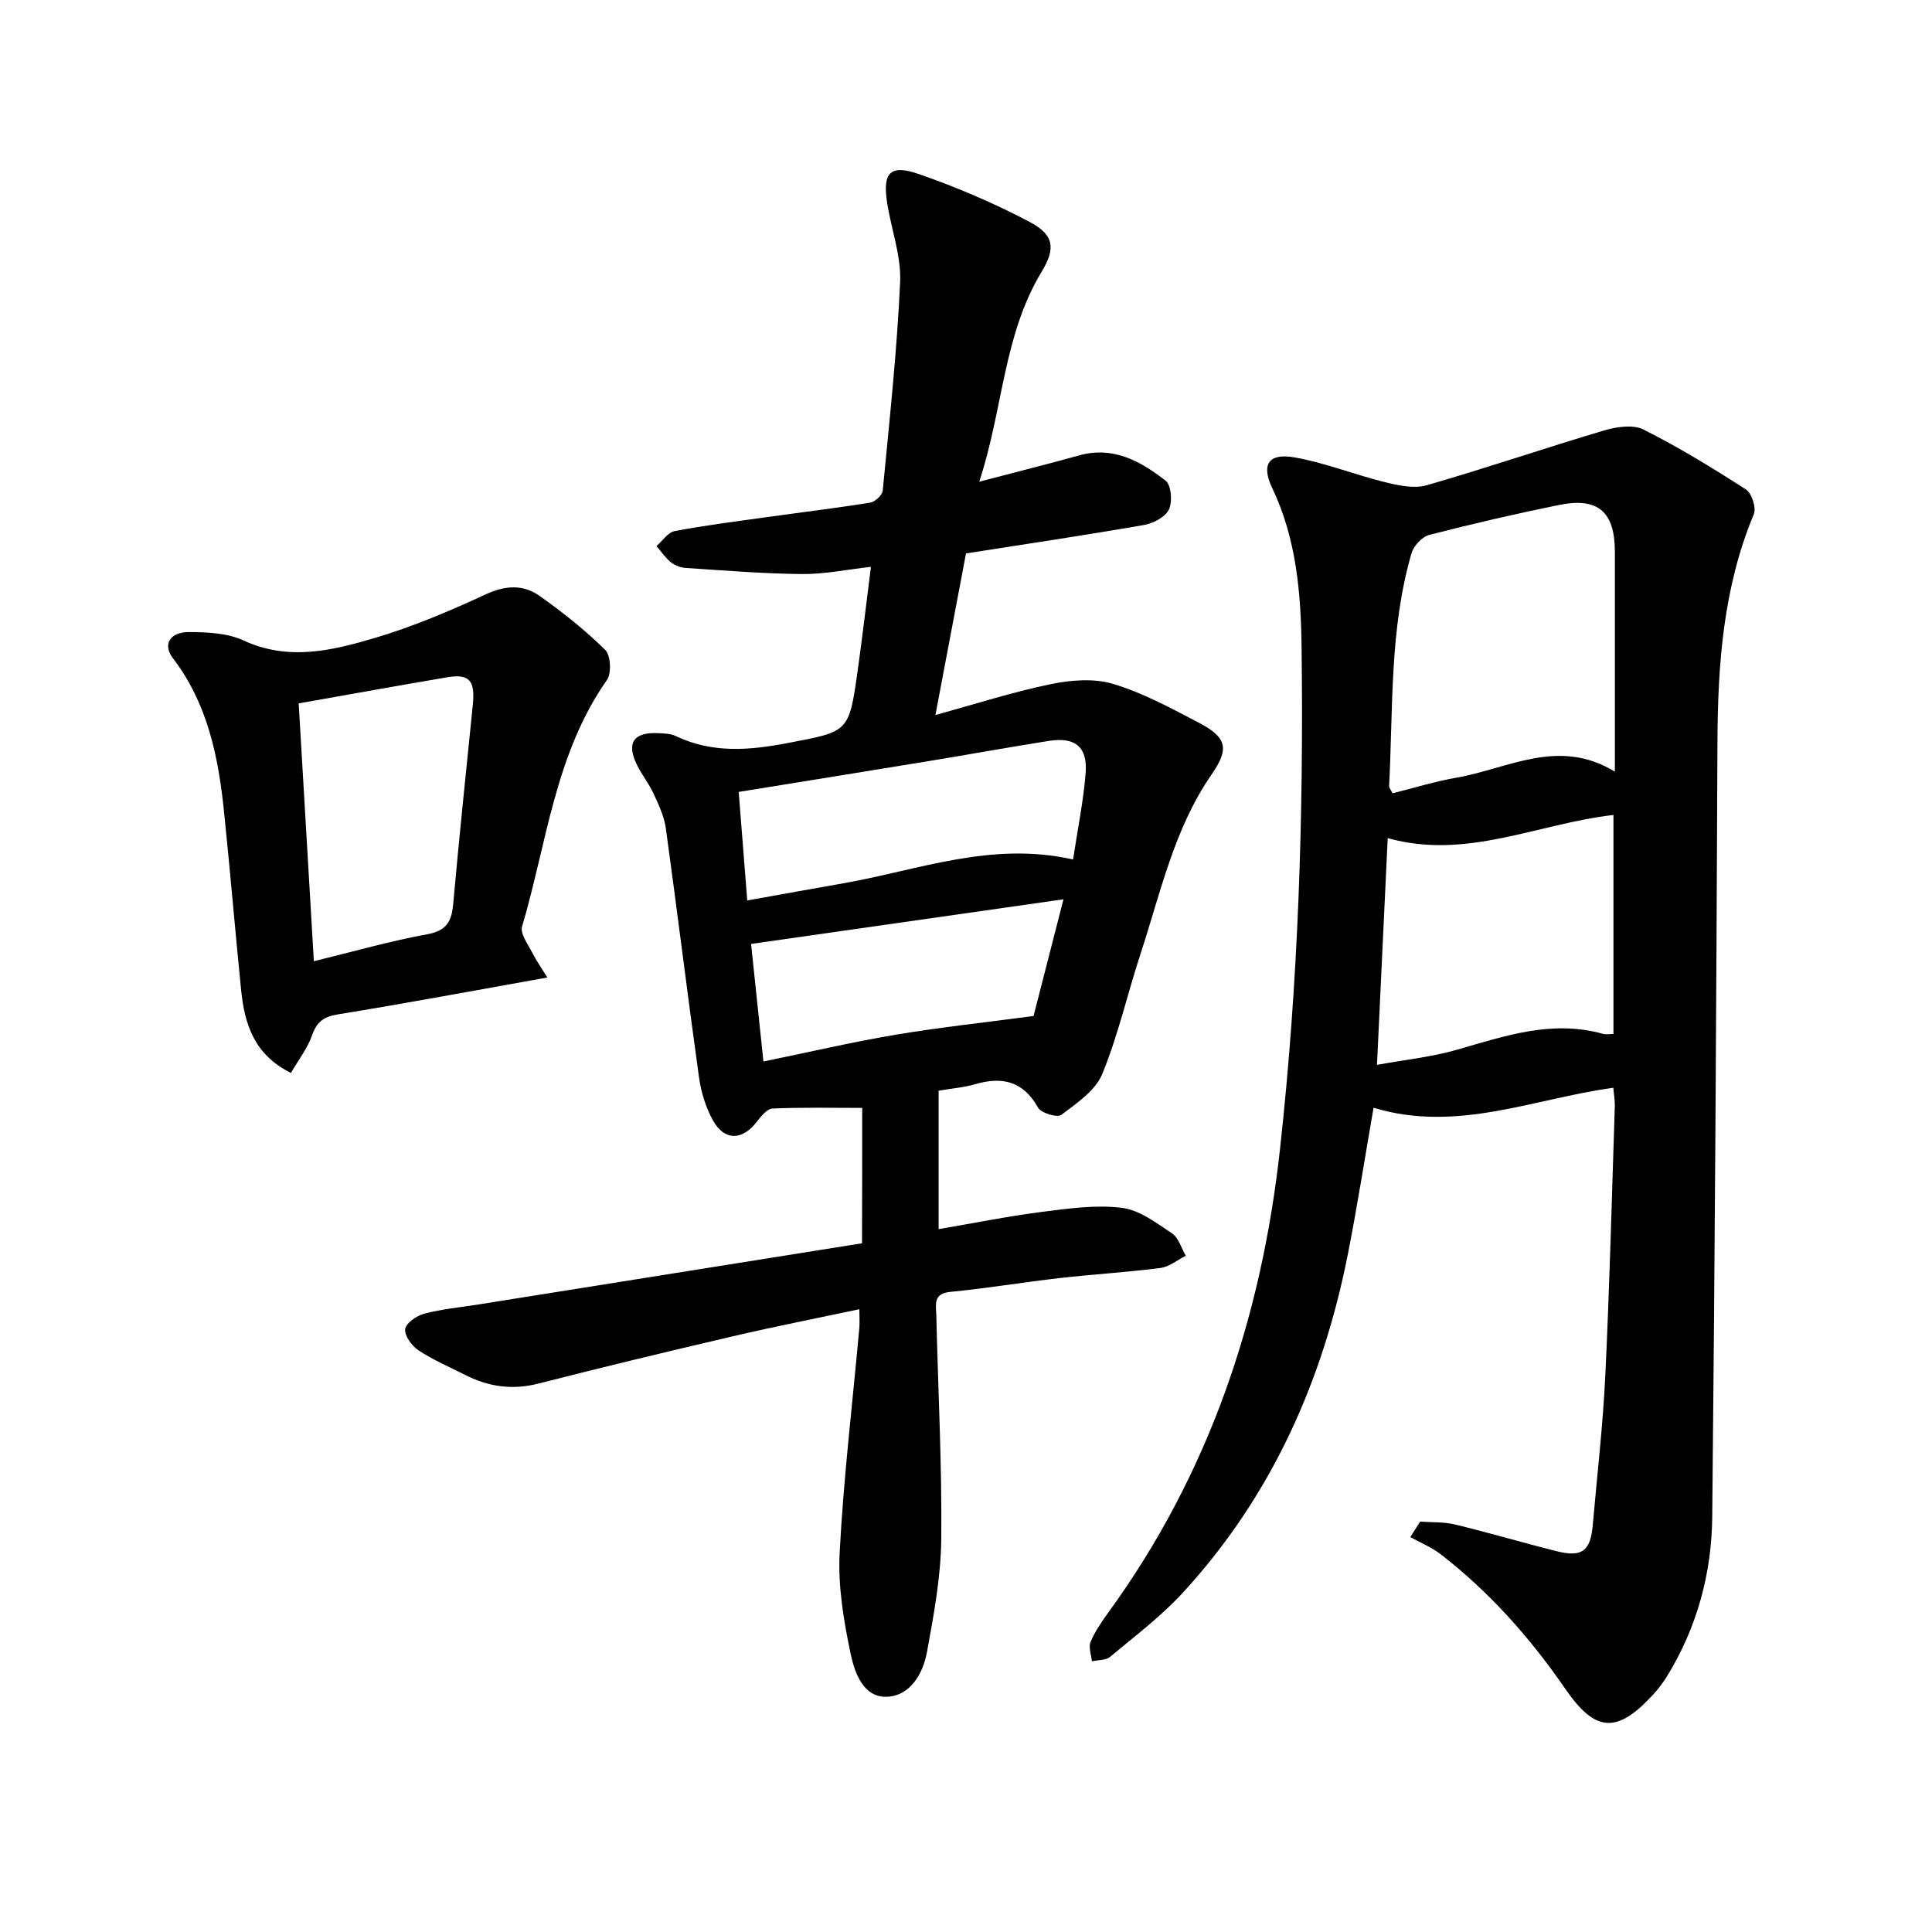
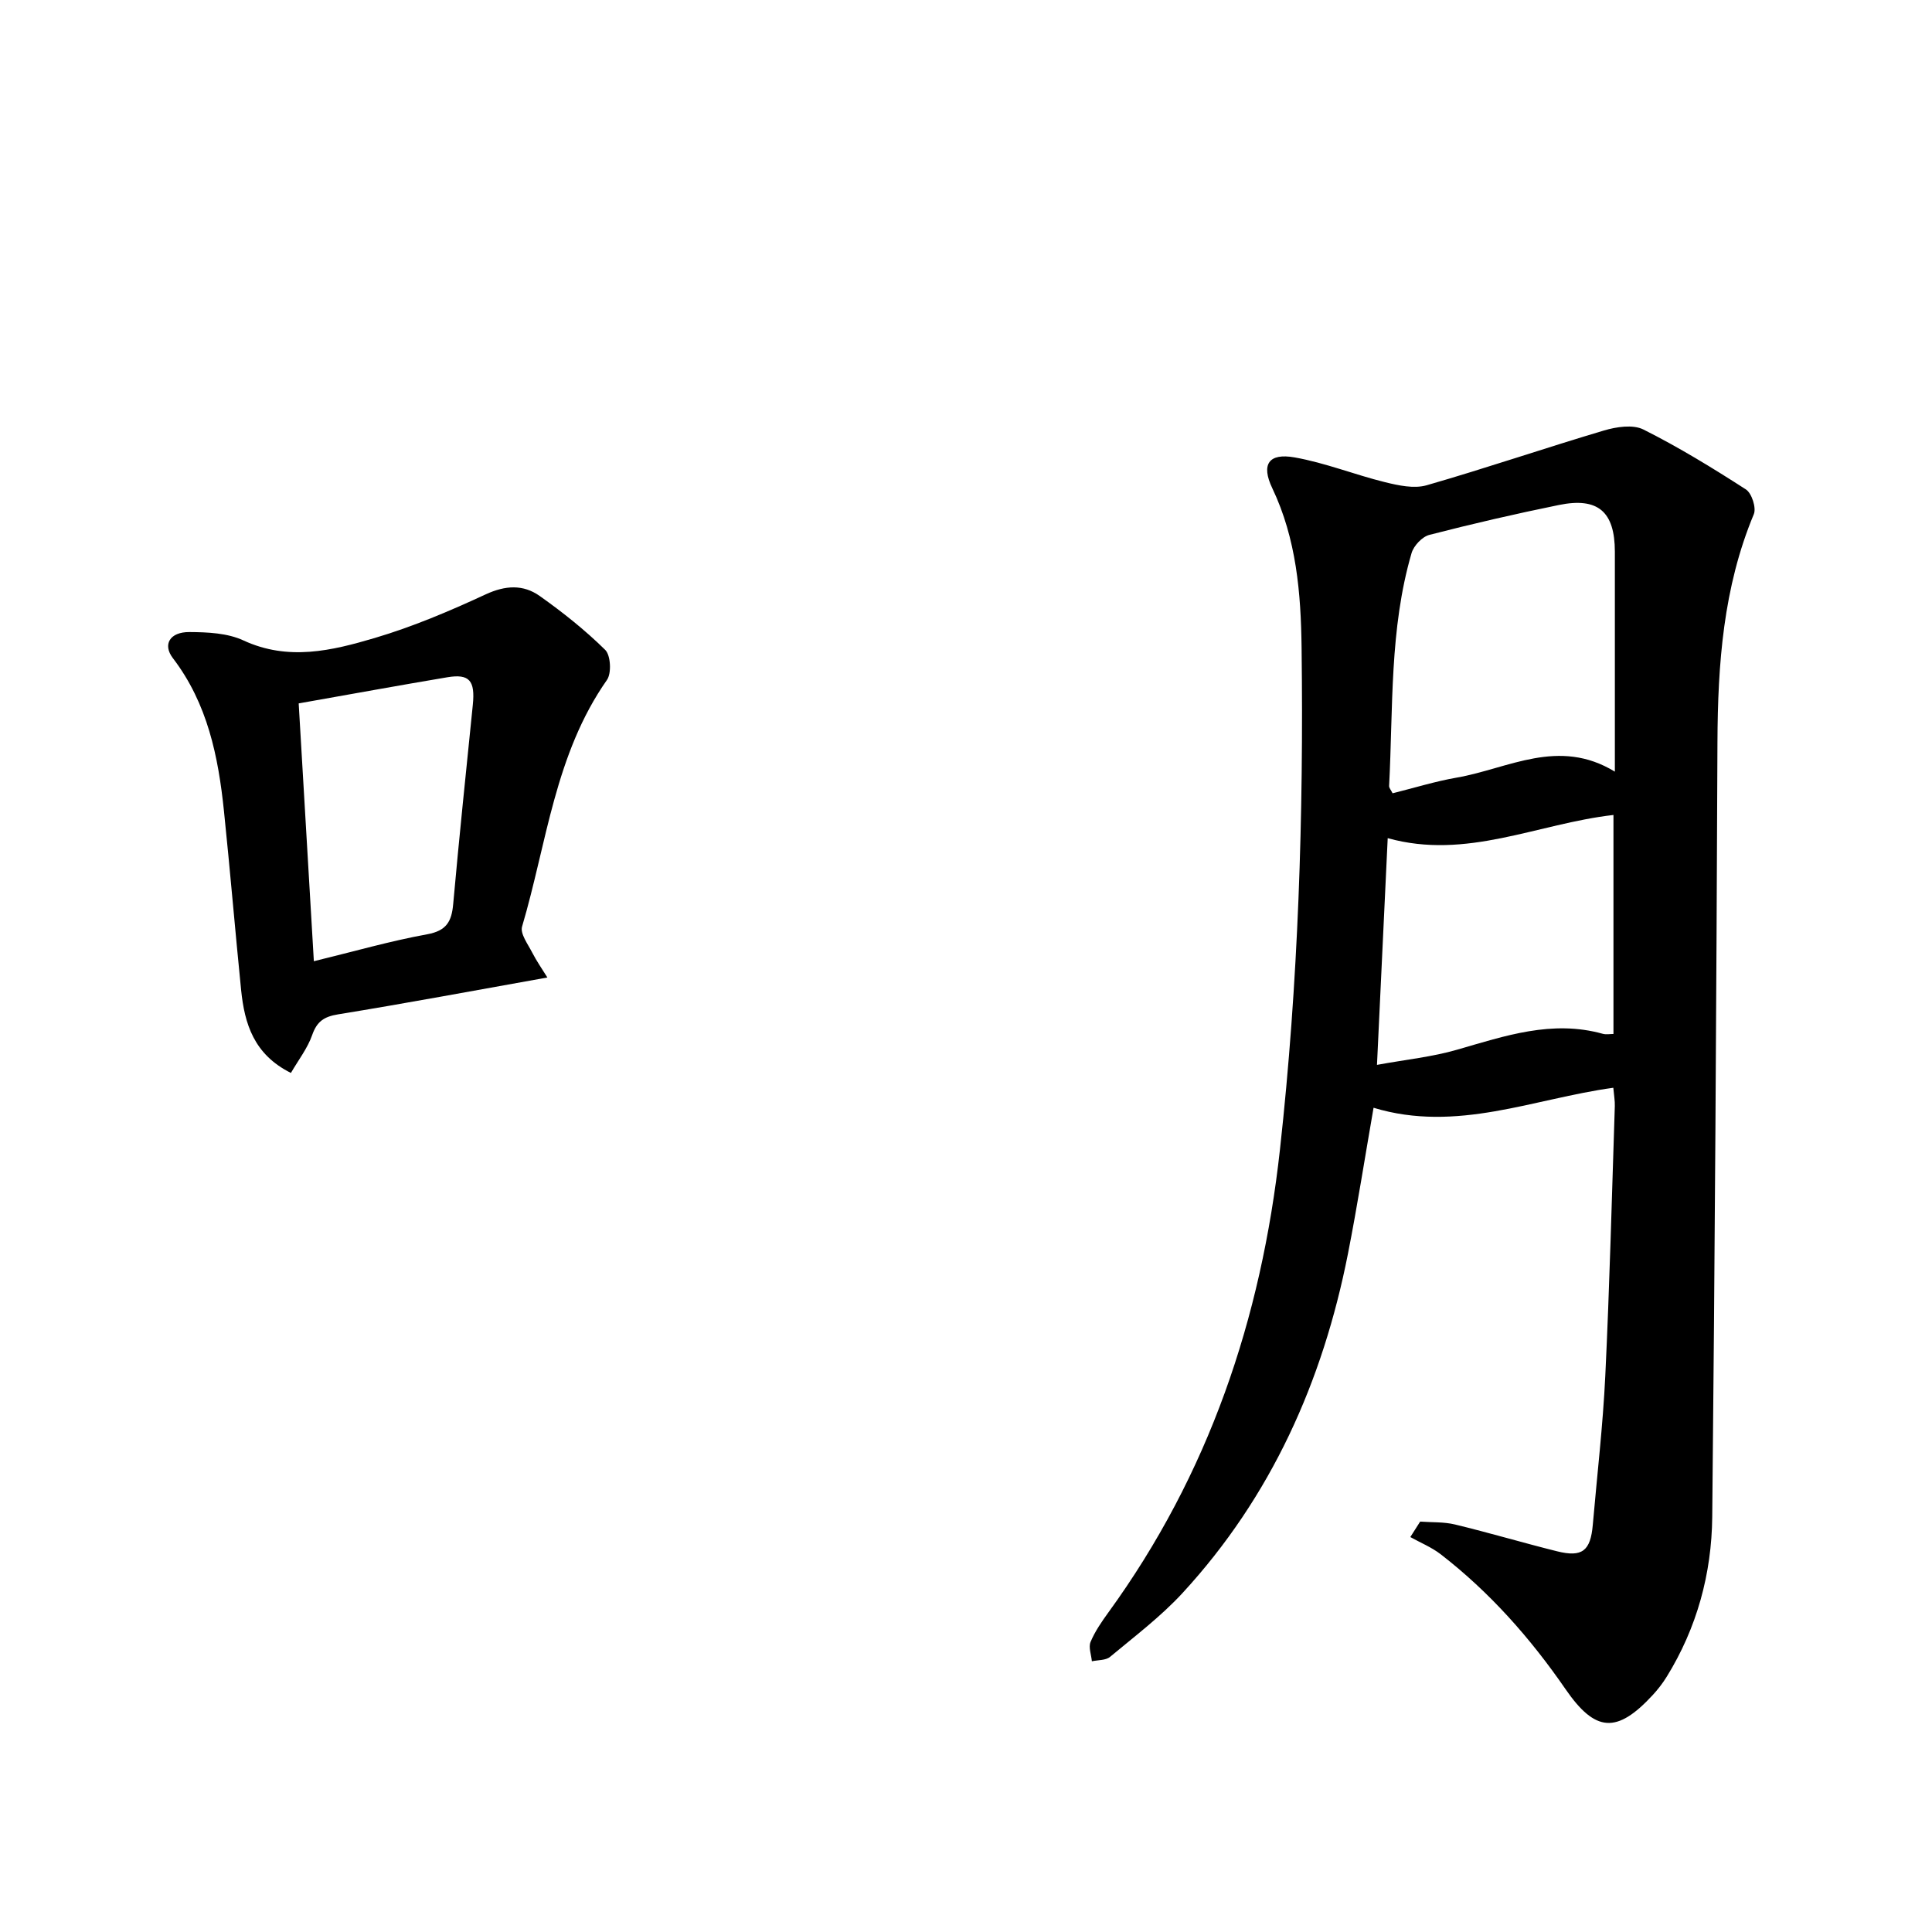
<svg xmlns="http://www.w3.org/2000/svg" enable-background="new 0 0 400 400" viewBox="0 0 400 400">
-   <path d="m178.51 229.38c-6.3 0-12.44-.14-18.57.13-1.14.05-2.39 1.62-3.26 2.75-2.98 3.88-6.69 4-9.08-.3-1.5-2.71-2.46-5.9-2.89-8.99-2.39-17.15-4.49-34.35-6.86-51.51-.34-2.44-1.47-4.82-2.51-7.1-.92-2.01-2.34-3.79-3.35-5.77-2.39-4.66-.91-7.04 4.19-6.8 1.26.06 2.64.08 3.73.6 7.54 3.6 15.17 2.98 23.12 1.46 12.65-2.42 12.74-2.13 14.53-14.92.97-6.92 1.78-13.86 2.76-21.57-4.99.56-9.63 1.53-14.27 1.49-8.02-.07-16.04-.74-24.05-1.26-1.06-.07-2.26-.51-3.07-1.16-1.16-.93-2.03-2.23-3.02-3.37 1.25-1.07 2.36-2.83 3.76-3.1 6.38-1.21 12.84-2.02 19.29-2.92 7.07-.99 14.17-1.84 21.21-2.98 1.01-.16 2.5-1.55 2.59-2.49 1.38-14.37 2.94-28.73 3.6-43.14.25-5.41-1.82-10.91-2.68-16.39-.98-6.31.58-8.08 6.56-6 7.87 2.73 15.62 6.04 22.98 9.93 5.08 2.69 5.34 5.5 2.43 10.31-7.95 13.14-7.96 28.48-12.91 43.45 7.62-2 14.17-3.63 20.66-5.44 7.09-1.99 12.76 1.21 17.92 5.22 1.17.91 1.45 4.36.7 5.96-.74 1.56-3.21 2.88-5.11 3.21-12.02 2.1-24.09 3.89-36.91 5.9-1.98 10.49-4.06 21.48-6.33 33.45 8.48-2.32 16.08-4.78 23.86-6.38 4.17-.86 8.95-1.25 12.91-.06 6.17 1.85 11.99 5.02 17.75 8.03 5.86 3.06 6.35 5.4 2.65 10.74-7.77 11.23-10.54 24.43-14.69 37.07-2.72 8.3-4.64 16.91-7.95 24.95-1.41 3.43-5.28 6.03-8.46 8.44-.83.63-4.19-.37-4.82-1.49-3.11-5.56-7.49-6.49-13.13-4.83-2.25.66-4.65.83-7.46 1.31v28.67c7.21-1.23 14.3-2.66 21.45-3.58 5.47-.7 11.12-1.5 16.51-.83 3.64.45 7.14 3.14 10.38 5.3 1.36.91 1.91 3.04 2.83 4.62-1.74.88-3.42 2.3-5.24 2.53-6.92.89-13.91 1.3-20.85 2.09-7.57.86-15.09 2.13-22.67 2.86-3.62.35-2.94 2.7-2.89 4.78.36 15.42 1.18 30.85 1.03 46.27-.07 7.84-1.53 15.72-2.95 23.47-.82 4.49-3.43 9.11-8.32 9.31-4.82.19-6.66-4.96-7.46-8.74-1.46-6.89-2.67-14.08-2.31-21.05.81-15.54 2.67-31.02 4.07-46.52.1-1.08.01-2.17.01-3.93-9.04 1.92-17.68 3.62-26.25 5.62-13.42 3.13-26.82 6.35-40.17 9.77-5.4 1.38-10.34.68-15.18-1.78-3.25-1.65-6.65-3.1-9.68-5.1-1.38-.91-2.93-3.04-2.75-4.4.17-1.26 2.4-2.78 3.97-3.19 3.66-.96 7.48-1.31 11.24-1.91 26.31-4.2 52.62-8.39 79.37-12.66.04-9.45.04-19.19.04-28.03zm43.66-51.43c.95-6.34 2.15-12.1 2.6-17.92.42-5.43-2.2-7.5-7.66-6.63-8.44 1.34-16.85 2.87-25.28 4.25-12.78 2.1-25.58 4.15-38.89 6.31.6 7.57 1.17 14.84 1.77 22.47 7.18-1.28 13.55-2.44 19.93-3.56 15.48-2.71 30.59-8.75 47.53-4.92zm-66.67 17.48c.85 8.05 1.69 16.03 2.56 24.34 9.43-1.93 18.35-4.02 27.37-5.54 9.08-1.53 18.26-2.5 28.56-3.88 1.87-7.31 4.13-16.12 6.19-24.16-21.71 3.11-42.96 6.14-64.68 9.24z" />
  <path d="m294.03 315.03c2.41.18 4.9.04 7.22.6 7.08 1.71 14.06 3.79 21.13 5.55 5.2 1.29 6.92-.08 7.39-5.47.89-10.3 2.1-20.58 2.59-30.9.89-18.58 1.36-37.19 1.97-55.79.04-1.09-.17-2.18-.31-3.81-16.49 2.25-32.4 9.37-49.64 4.14-1.8 10.31-3.35 20.33-5.31 30.27-5.21 26.4-15.87 50.25-34.24 70.2-4.5 4.88-9.89 8.95-15.01 13.22-.89.74-2.49.63-3.76.91-.12-1.35-.73-2.9-.27-4.01.91-2.17 2.29-4.17 3.68-6.09 20.8-28.63 31.66-60.79 35.53-95.84 3.82-34.57 4.91-69.18 4.48-103.89-.14-11.31-1.06-22.53-6.07-33.05-2.36-4.94-.74-7.32 4.62-6.37 6.34 1.12 12.44 3.58 18.72 5.13 2.78.68 6.01 1.39 8.62.64 12.31-3.54 24.43-7.69 36.71-11.34 2.56-.76 5.99-1.29 8.16-.21 7.32 3.67 14.34 7.97 21.23 12.41 1.21.78 2.19 3.82 1.64 5.13-6.33 15.16-7.46 31.03-7.53 47.2-.22 53.47-.54 106.95-1.08 160.42-.12 11.74-3.17 22.95-9.43 33.08-.83 1.34-1.82 2.62-2.89 3.78-7.42 8.03-11.88 7.75-18.07-1.24-7.27-10.55-15.67-20.04-25.82-27.9-1.89-1.46-4.19-2.39-6.3-3.57.68-1.08 1.36-2.14 2.04-3.2zm40.31-155.27c0-2.41 0-3.95 0-5.48 0-13.35.01-26.71 0-40.06-.01-8.27-3.47-11.32-11.57-9.67-8.99 1.83-17.95 3.9-26.83 6.19-1.49.38-3.24 2.24-3.69 3.77-4.6 15.75-3.8 32.07-4.65 48.21-.02.4.37.82.72 1.52 4.44-1.1 8.82-2.47 13.31-3.25 10.65-1.85 21.03-8.35 32.71-1.23zm-47.03 13.77c-.75 15.8-1.46 30.92-2.22 46.94 6.06-1.11 11.44-1.65 16.55-3.13 9.92-2.86 19.68-6.24 30.21-3.3.7.19 1.5.03 2.2.03 0-15.28 0-30.23 0-45.34-15.81 1.81-30.4 9.36-46.74 4.8z" />
  <path d="m113.33 202.38c-14.97 2.67-29.12 5.32-43.33 7.63-2.93.48-4.38 1.47-5.37 4.29-.95 2.72-2.82 5.12-4.4 7.84-7.69-3.83-9.6-10.2-10.31-17.18-1.24-12.33-2.27-24.69-3.55-37.02-1.17-11.32-3.4-22.29-10.58-31.68-2.16-2.83-.63-5.43 3.43-5.4 3.75.02 7.87.2 11.17 1.73 9.3 4.31 18.34 2.12 27.19-.5 7.87-2.33 15.51-5.57 22.97-9.03 4.09-1.89 7.77-2.09 11.19.33 4.77 3.38 9.4 7.06 13.56 11.16 1.14 1.12 1.34 4.84.36 6.23-10.78 15.36-12.46 33.81-17.57 51.06-.43 1.46 1.19 3.61 2.07 5.33.95 1.85 2.15 3.56 3.17 5.21zm-48.35-3.37c8.38-2.04 15.84-4.19 23.44-5.57 4.02-.73 5.09-2.64 5.41-6.28 1.23-13.75 2.67-27.49 4.06-41.22.51-5.03-.7-6.48-5.27-5.72-9.94 1.67-19.85 3.48-30.78 5.41 1.01 17.29 2.06 35.11 3.14 53.38z" />
</svg>